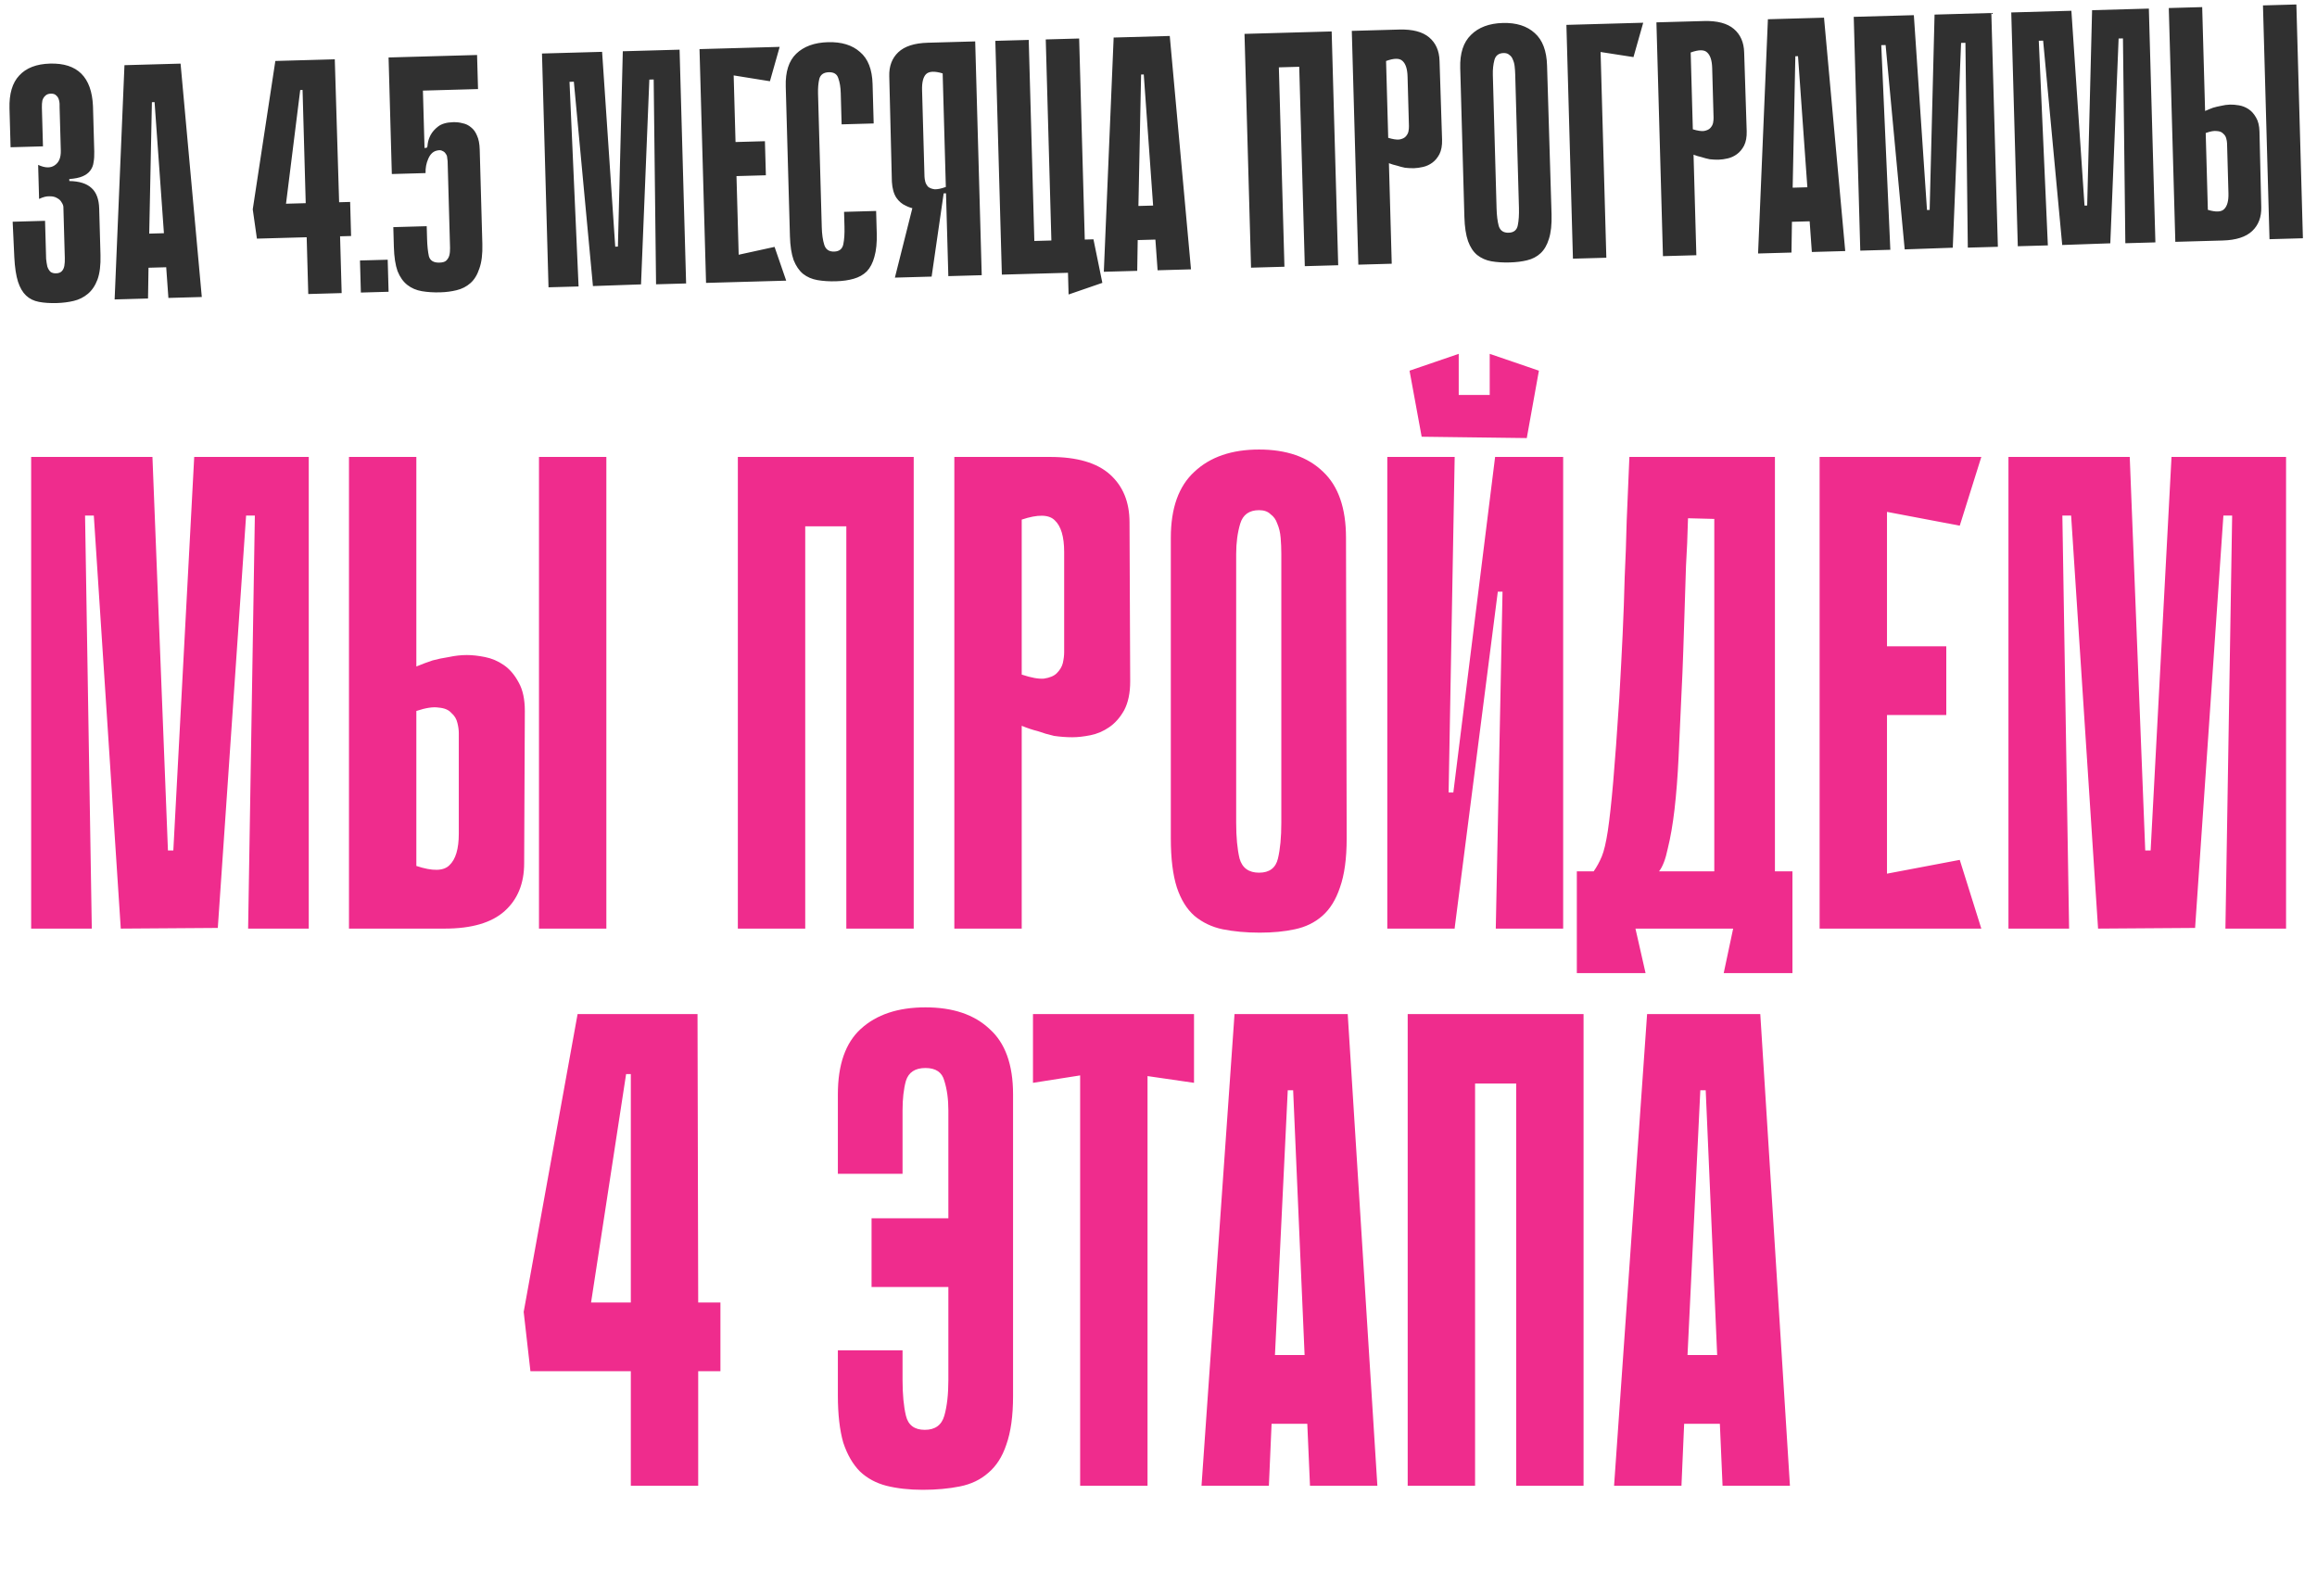
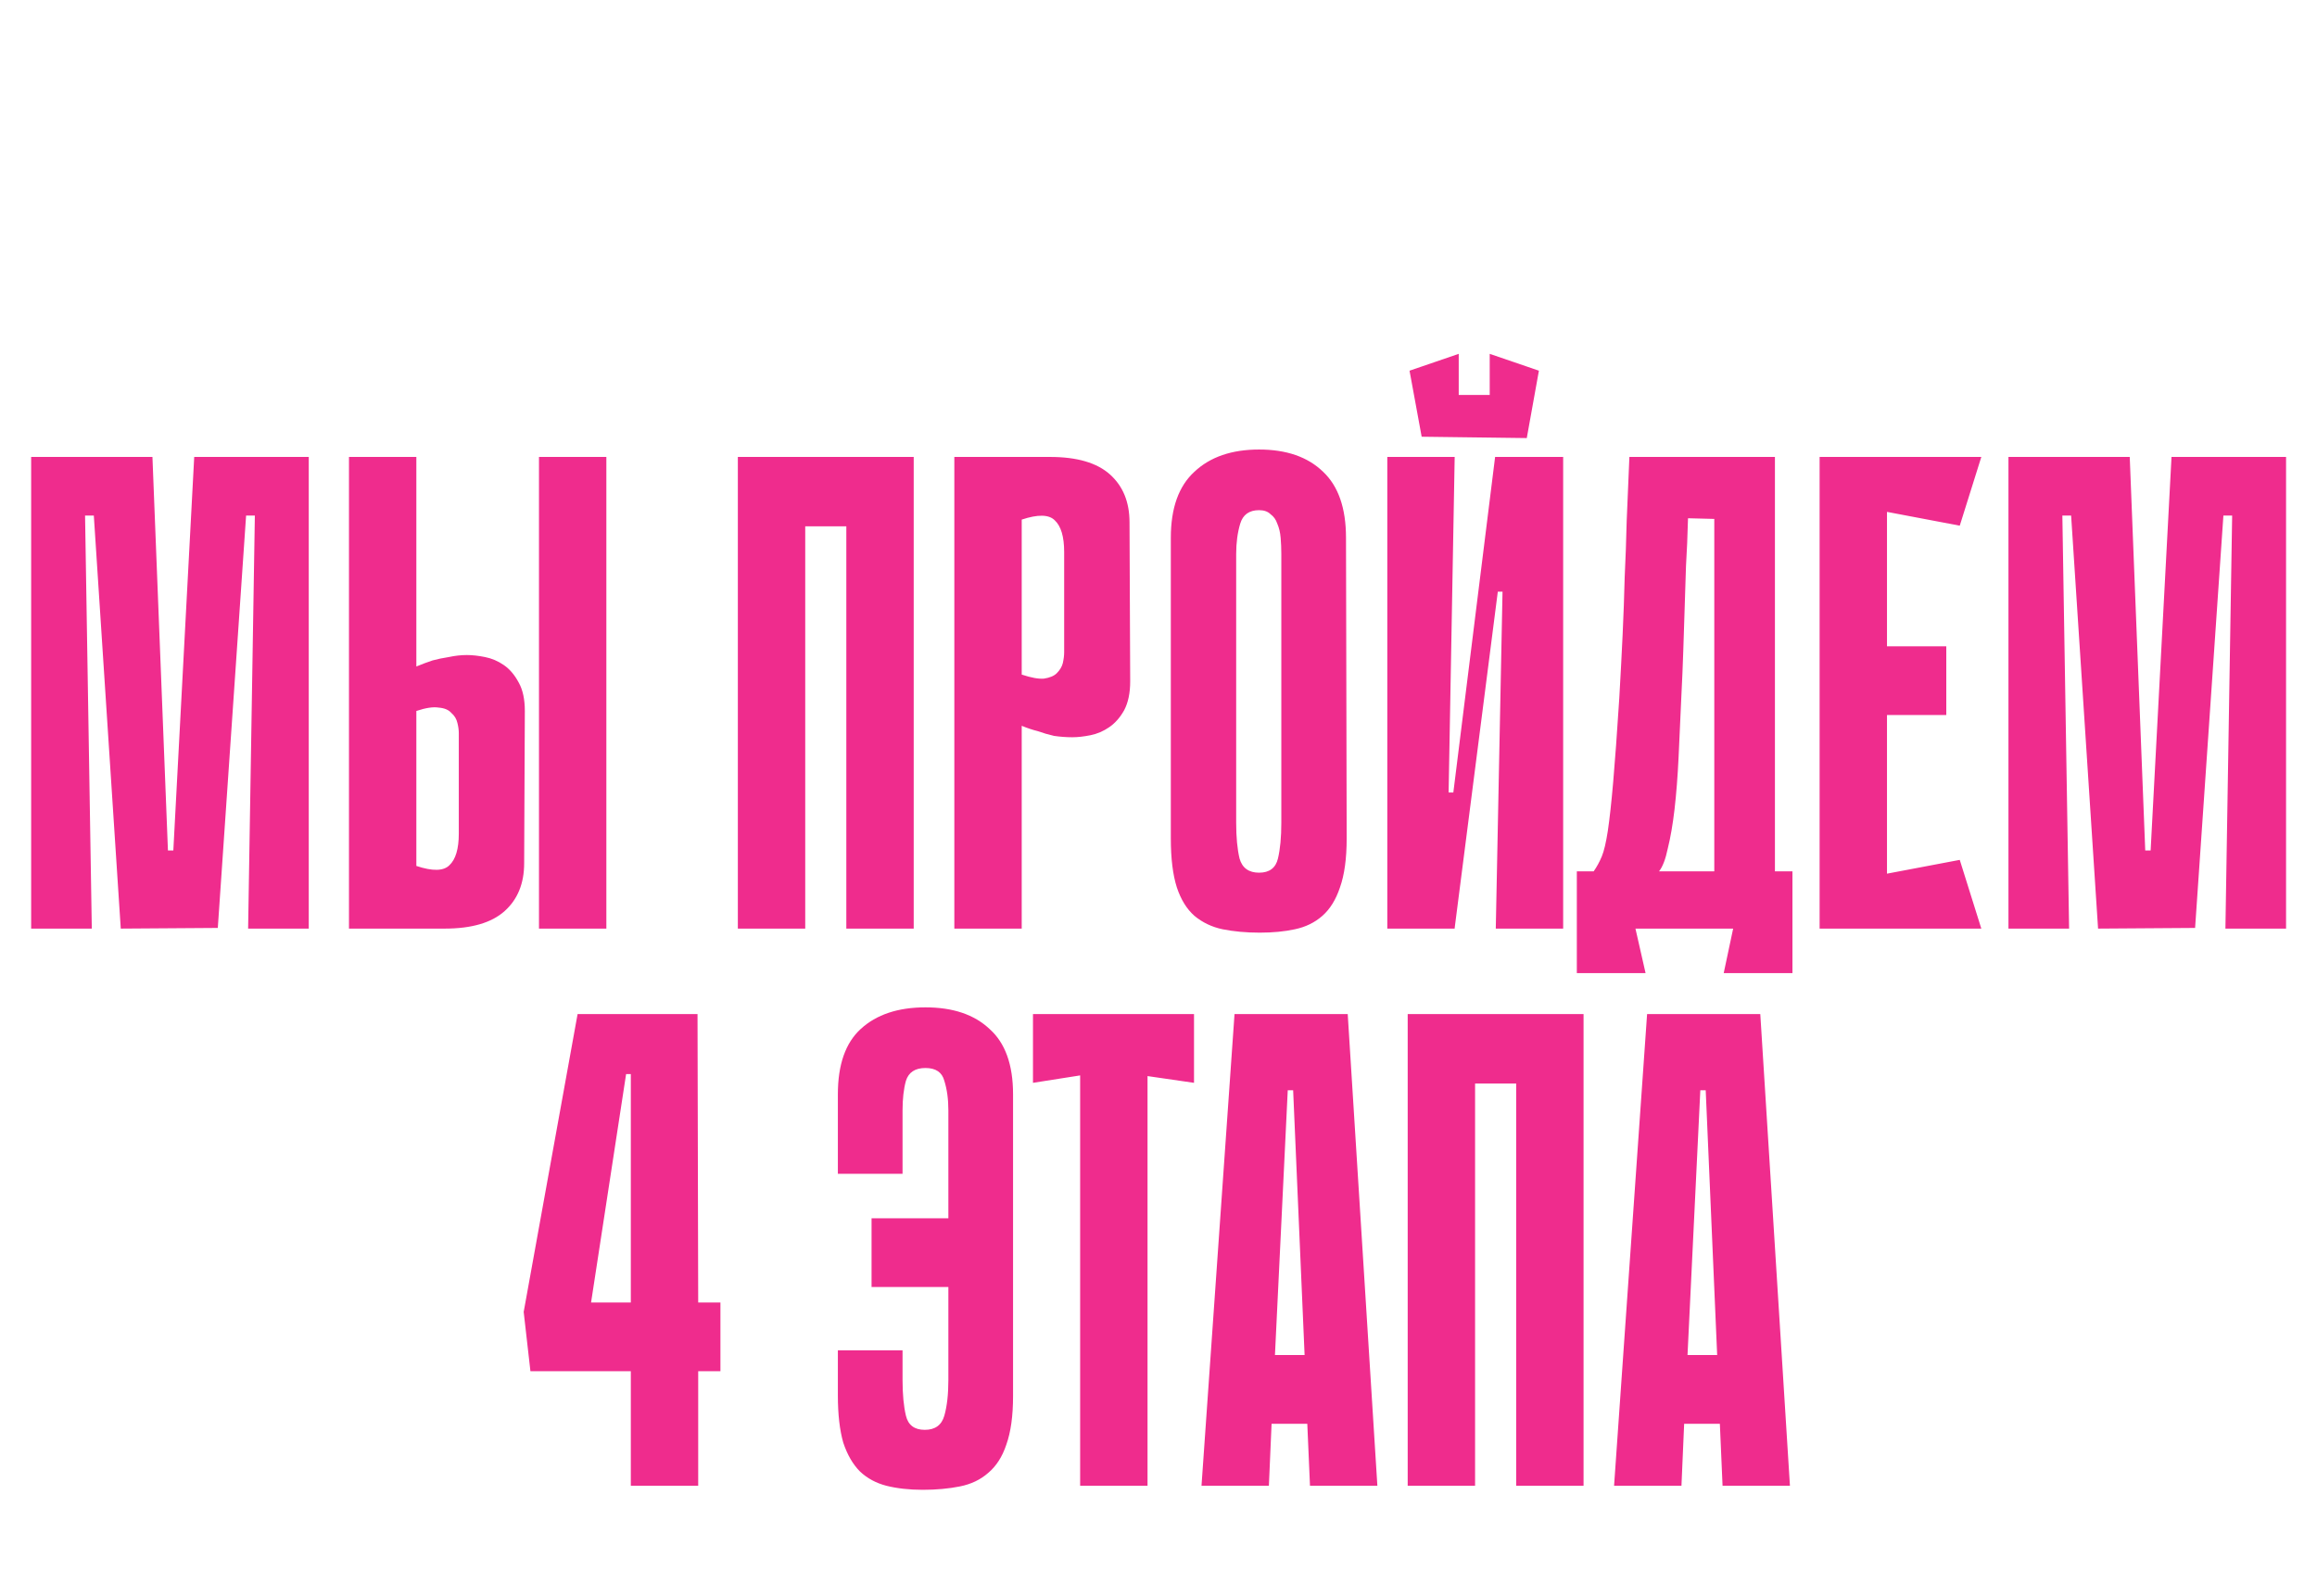
<svg xmlns="http://www.w3.org/2000/svg" width="524" height="361" viewBox="0 0 524 361" fill="none">
-   <path d="M15.682 40.941C17.951 40.979 19.629 41.511 20.716 42.539C21.802 43.517 22.374 45.063 22.433 47.178L22.726 57.676C22.79 59.942 22.564 61.788 22.05 63.213C21.534 64.588 20.808 65.667 19.872 66.449C18.937 67.231 17.868 67.765 16.667 68.05C15.466 68.336 14.185 68.497 12.825 68.535C11.315 68.578 9.977 68.489 8.812 68.27C7.647 68.05 6.676 67.573 5.9 66.839C5.123 66.105 4.515 65.064 4.074 63.716C3.632 62.317 3.354 60.486 3.24 58.221L2.863 50.144L10.189 49.939L10.367 56.283C10.389 57.089 10.41 57.844 10.43 58.549C10.499 59.202 10.59 59.779 10.705 60.28C10.87 60.779 11.108 61.176 11.419 61.469C11.728 61.713 12.159 61.827 12.713 61.811C13.267 61.796 13.691 61.633 13.985 61.322C14.278 61.012 14.468 60.603 14.555 60.097C14.642 59.59 14.676 59.01 14.658 58.355C14.638 57.651 14.617 56.92 14.596 56.165L14.334 46.8C14.326 46.497 14.19 46.148 13.927 45.753C13.715 45.355 13.378 45.037 12.918 44.798C12.456 44.509 11.873 44.374 11.168 44.394C10.512 44.361 9.737 44.56 8.841 44.988L8.626 37.284C10.158 37.997 11.394 38.038 12.333 37.407C13.323 36.775 13.796 35.653 13.751 34.041L13.527 26.035C13.51 25.431 13.494 24.852 13.479 24.298C13.512 23.692 13.472 23.165 13.359 22.714C13.244 22.213 13.032 21.841 12.723 21.598C12.463 21.303 12.056 21.163 11.502 21.179C10.948 21.194 10.524 21.357 10.23 21.668C9.935 21.928 9.719 22.287 9.58 22.744C9.492 23.2 9.457 23.73 9.474 24.334C9.49 24.939 9.507 25.543 9.524 26.147L9.718 33.096L2.392 33.301L2.147 24.539C2.054 21.216 2.791 18.726 4.357 17.07C5.922 15.363 8.24 14.467 11.312 14.381C17.505 14.208 20.744 17.418 21.029 24.011L21.317 34.283C21.342 35.19 21.289 35.998 21.158 36.707C21.077 37.414 20.817 38.052 20.38 38.618C19.991 39.133 19.423 39.552 18.676 39.875C17.929 40.198 16.927 40.403 15.67 40.488L15.682 40.941ZM45.637 67.165L38.084 67.376L37.588 60.436L33.585 60.547L33.477 67.505L25.924 67.716L28.147 14.742L40.836 14.387L45.637 67.165ZM37.071 52.74L34.957 23.093L34.353 23.11L33.747 52.833L37.071 52.74ZM76.693 45.737L79.186 45.667L79.401 53.371L76.909 53.441L77.268 66.281L69.715 66.492L69.356 53.652L58.102 53.966L57.161 47.341L62.27 13.788L75.714 13.412L76.693 45.737ZM69.14 45.948L68.425 20.343L67.896 20.358L64.684 46.072L69.14 45.948ZM81.612 66.159L81.41 58.908L87.678 58.733L87.881 65.984L81.612 66.159ZM102.497 27.63C103.252 27.609 103.96 27.69 104.62 27.873C105.329 28.005 105.968 28.314 106.536 28.802C107.102 29.24 107.548 29.857 107.872 30.655C108.247 31.45 108.453 32.503 108.49 33.812L109.087 55.187C109.151 57.453 108.925 59.298 108.41 60.724C107.946 62.148 107.272 63.25 106.386 64.031C105.501 64.811 104.458 65.344 103.256 65.63C102.105 65.914 100.875 66.074 99.566 66.111C98.055 66.153 96.667 66.066 95.401 65.849C94.136 65.633 93.039 65.159 92.111 64.43C91.184 63.7 90.45 62.662 89.908 61.316C89.415 59.919 89.137 58.088 89.074 55.822L88.95 51.365L96.502 51.154L96.581 53.949C96.626 55.56 96.764 56.892 96.995 57.944C97.275 58.944 98.069 59.425 99.378 59.389C100.083 59.369 100.583 59.229 100.878 58.969C101.222 58.657 101.463 58.272 101.602 57.815C101.739 57.307 101.798 56.726 101.78 56.071C101.76 55.366 101.739 54.611 101.717 53.805L101.231 36.434C101.225 36.232 101.193 35.981 101.134 35.681C101.124 35.328 101.015 35.029 100.807 34.783C100.647 34.485 100.389 34.265 100.033 34.124C99.725 33.931 99.271 33.919 98.671 34.087C97.871 34.31 97.258 34.932 96.833 35.952C96.407 36.921 96.21 37.985 96.242 39.143L88.614 39.356L87.877 12.997L107.892 12.437L108.108 20.141L95.645 20.49L96.008 33.481L96.535 33.39C96.634 33.337 96.701 33.033 96.736 32.478C96.82 31.87 97.029 31.235 97.363 30.57C97.746 29.854 98.308 29.209 99.048 28.634C99.836 28.007 100.986 27.672 102.497 27.63ZM148.371 64.293L147.832 17.973L146.85 18L144.97 64.313L134.096 64.692L129.78 18.477L128.798 18.505L130.848 64.783L124.05 64.973L122.572 12.102L136.168 11.723L139.138 55.783L139.742 55.766L140.85 11.592L153.69 11.233L155.168 64.103L148.371 64.293ZM158.198 11.107L165.751 10.896L167.229 63.766L159.676 63.977L158.198 11.107ZM174.123 18.372L159.697 16.054L158.953 11.085L176.325 10.6L174.123 18.372ZM173.206 39.637L161.046 39.977L160.831 32.273L172.991 31.933L173.206 39.637ZM160.431 63.956L160.896 58.954L175.171 55.834L177.803 63.47L160.431 63.956ZM190.889 47.911L198.14 47.709L198.282 52.769C198.341 54.884 198.163 56.653 197.75 58.075C197.385 59.446 196.811 60.545 196.028 61.374C195.243 62.151 194.251 62.708 193.051 63.044C191.901 63.379 190.571 63.567 189.06 63.609C187.55 63.651 186.162 63.564 184.896 63.348C183.63 63.131 182.533 62.658 181.606 61.928C180.729 61.197 180.019 60.158 179.478 58.813C178.985 57.416 178.708 55.609 178.646 53.394L177.7 19.556C177.607 16.233 178.395 13.767 180.063 12.158C181.781 10.498 184.175 9.625 187.247 9.539C190.318 9.453 192.733 10.192 194.49 11.755C196.296 13.267 197.245 15.684 197.338 19.008L197.587 27.92L190.336 28.123L190.138 21.023C190.101 19.714 189.919 18.61 189.592 17.712C189.313 16.763 188.595 16.304 187.437 16.336C186.279 16.369 185.562 16.867 185.287 17.833C185.061 18.796 184.967 19.908 185.002 21.166L185.846 51.378C185.891 52.989 186.08 54.32 186.411 55.369C186.743 56.417 187.488 56.926 188.646 56.894C189.804 56.861 190.494 56.313 190.716 55.248C190.939 54.184 191.027 52.846 190.982 51.235L190.889 47.911ZM214.002 45.754L213.945 43.714L213.492 43.727C213.291 43.733 213.119 43.914 212.978 44.27C212.835 44.577 212.619 44.935 212.328 45.347C212.036 45.708 211.592 46.073 210.998 46.442C210.454 46.81 209.655 47.059 208.6 47.19C208.047 47.255 207.417 47.248 206.71 47.167C206.051 47.034 205.44 46.824 204.878 46.538C204.011 46.159 203.288 45.549 202.71 44.709C202.131 43.818 201.795 42.618 201.703 41.108L201.111 17.239C201.048 14.973 201.728 13.165 203.151 11.815C204.575 10.465 206.797 9.748 209.819 9.664L220.544 9.364L222.022 62.234L214.469 62.446L214.002 45.754ZM213.187 16.599C211.358 16.046 210.099 16.106 209.413 16.78C208.777 17.453 208.482 18.646 208.53 20.358L209.077 39.92C209.087 40.272 209.148 40.674 209.262 41.124C209.374 41.524 209.586 41.896 209.898 42.24C210.259 42.532 210.743 42.72 211.35 42.804C212.006 42.836 212.857 42.661 213.905 42.279L213.187 16.599ZM207.418 42.763L213.416 43.729L210.692 62.551L202.384 62.783L207.418 42.763ZM234.128 61.896L226.575 62.107L225.097 9.237L232.65 9.026L234.128 61.896ZM245.533 61.577L237.98 61.788L236.502 8.918L244.055 8.707L245.533 61.577ZM227.124 54.684L247.29 54.12L247.723 61.516L227.33 62.086L227.124 54.684ZM241.323 54.287L247.29 54.12L249.304 63.966L241.667 66.598L241.323 54.287ZM269.348 60.911L261.795 61.123L261.299 54.182L257.296 54.294L257.188 61.251L249.635 61.462L251.858 8.489L264.547 8.134L269.348 60.911ZM260.782 46.487L258.668 16.84L258.064 16.857L257.458 46.58L260.782 46.487ZM293.609 7.322L301.162 7.11L302.64 59.981L295.087 60.192L293.609 7.322ZM281.449 7.661L289.002 7.45L290.48 60.321L282.927 60.532L281.449 7.661ZM300.624 14.911L286.274 15.312L286.056 7.533L300.407 7.132L300.624 14.911ZM314.111 36.908L314.747 59.642L307.194 59.854L305.716 6.983L316.441 6.683C319.462 6.599 321.721 7.191 323.218 8.459C324.715 9.728 325.495 11.495 325.558 13.761L326.132 31.583C326.169 32.892 325.972 33.981 325.543 34.85C325.112 35.668 324.576 36.313 323.934 36.785C323.292 37.256 322.596 37.578 321.845 37.75C321.094 37.922 320.416 38.017 319.812 38.034C319.157 38.052 318.476 38.021 317.768 37.94C317.109 37.807 316.5 37.648 315.941 37.462C315.332 37.328 314.722 37.143 314.111 36.908ZM313.465 13.796L313.951 31.168C315.018 31.491 315.853 31.619 316.456 31.552C317.108 31.433 317.58 31.218 317.874 30.907C318.217 30.545 318.433 30.161 318.522 29.755C318.61 29.299 318.649 28.895 318.639 28.543L318.325 17.289C318.277 15.577 317.891 14.403 317.168 13.768C316.495 13.132 315.261 13.141 313.465 13.796ZM350.891 48.503C350.954 50.769 350.754 52.614 350.289 54.038C349.874 55.41 349.249 56.486 348.414 57.265C347.58 58.044 346.561 58.577 345.36 58.862C344.209 59.147 342.903 59.309 341.443 59.35C339.932 59.392 338.544 59.305 337.278 59.088C336.063 58.87 334.991 58.396 334.064 57.666C333.187 56.935 332.503 55.896 332.011 54.549C331.519 53.152 331.241 51.32 331.178 49.054L330.236 15.368C330.143 12.045 330.955 9.553 332.673 7.893C334.388 6.182 336.782 5.283 339.854 5.197C342.925 5.112 345.34 5.876 347.099 7.489C348.856 9.053 349.781 11.496 349.874 14.819L350.891 48.503ZM340.044 11.995C338.936 12.026 338.245 12.549 337.971 13.565C337.697 14.58 337.578 15.717 337.613 16.976L338.455 47.112C338.5 48.724 338.664 50.054 338.945 51.105C339.277 52.154 340.021 52.662 341.18 52.63C342.338 52.597 343.028 52.049 343.25 50.984C343.472 49.92 343.561 48.582 343.516 46.971L342.673 16.835C342.656 16.231 342.614 15.627 342.547 15.024C342.48 14.421 342.339 13.896 342.125 13.449C341.961 13 341.7 12.654 341.34 12.412C341.03 12.119 340.598 11.98 340.044 11.995ZM354.249 5.627L371.621 5.141L369.419 12.912L361.98 11.76L363.28 58.286L355.727 58.497L354.249 5.627ZM383.002 34.983L383.638 57.717L376.085 57.928L374.607 5.057L385.332 4.758C388.353 4.673 390.612 5.265 392.109 6.534C393.606 7.802 394.386 9.569 394.449 11.835L395.023 29.658C395.06 30.967 394.863 32.056 394.434 32.924C394.003 33.743 393.467 34.388 392.825 34.859C392.183 35.331 391.487 35.652 390.736 35.825C389.985 35.997 389.307 36.091 388.703 36.108C388.048 36.126 387.367 36.095 386.659 36.014C386 35.881 385.391 35.722 384.832 35.536C384.223 35.402 383.613 35.217 383.002 34.983ZM382.356 11.871L382.842 29.242C383.909 29.565 384.744 29.693 385.347 29.626C385.999 29.507 386.471 29.292 386.765 28.981C387.108 28.619 387.324 28.235 387.413 27.829C387.501 27.373 387.54 26.969 387.53 26.617L387.216 15.363C387.168 13.651 386.782 12.477 386.059 11.843C385.386 11.206 384.152 11.216 382.356 11.871ZM417.309 56.776L409.756 56.987L409.26 50.047L405.256 50.158L405.149 57.115L397.596 57.327L399.819 4.353L412.508 3.998L417.309 56.776ZM408.742 42.351L406.628 12.704L406.024 12.721L405.419 42.444L408.742 42.351ZM445.029 56.001L444.49 9.68L443.508 9.708L441.628 56.02L430.754 56.4L426.439 10.185L425.457 10.212L427.506 56.49L420.709 56.681L419.231 3.81L432.826 3.43L435.796 47.491L436.401 47.474L437.509 3.299L450.349 2.94L451.827 55.811L445.029 56.001ZM480.655 55.005L480.116 8.684L479.134 8.712L477.254 55.024L466.38 55.404L462.064 9.189L461.082 9.216L463.132 55.495L456.334 55.685L454.856 2.814L468.452 2.434L471.422 46.495L472.026 46.478L473.135 2.303L485.974 1.944L487.452 54.815L480.655 55.005ZM520.812 53.882L513.259 54.093L511.781 1.223L519.334 1.012L520.812 53.882ZM498.692 25.097C499.289 24.828 499.887 24.585 500.485 24.366C501.035 24.2 501.636 24.057 502.287 23.938C502.988 23.767 503.666 23.673 504.32 23.655C504.925 23.638 505.606 23.694 506.366 23.824C507.126 23.954 507.839 24.236 508.506 24.671C509.173 25.106 509.746 25.745 510.223 26.589C510.698 27.382 510.955 28.433 510.991 29.742L511.393 46.814C511.456 49.08 510.776 50.887 509.352 52.237C507.929 53.587 505.706 54.305 502.685 54.389L491.96 54.689L490.482 1.818L498.035 1.607L498.692 25.097ZM499.316 47.453C501.146 48.007 502.379 47.947 503.015 47.275C503.702 46.6 504.021 45.407 503.973 43.695L503.659 32.441C503.649 32.089 503.588 31.713 503.476 31.313C503.363 30.862 503.126 30.491 502.765 30.199C502.453 29.855 501.969 29.667 501.313 29.634C500.706 29.551 499.878 29.7 498.831 30.082L499.316 47.453Z" fill="#303030" />
  <path d="M56.113 210.002L57.637 116.592H55.656L49.256 209.85L27.313 210.002L21.218 116.592H19.237L20.761 210.002H7.046V103.335H34.475L37.98 192.326H39.199L43.923 103.335H69.828V210.002H56.113ZM137.131 210.002H121.893V103.335H137.131V210.002ZM94.16 150.726C95.379 150.218 96.598 149.761 97.817 149.354C98.934 149.05 100.153 148.796 101.474 148.593C102.896 148.288 104.268 148.135 105.588 148.135C106.807 148.135 108.179 148.288 109.703 148.593C111.227 148.897 112.649 149.507 113.969 150.421C115.29 151.335 116.408 152.656 117.322 154.383C118.236 156.008 118.693 158.142 118.693 160.783L118.541 195.221C118.541 199.793 117.068 203.399 114.122 206.041C111.176 208.682 106.655 210.002 100.56 210.002H78.922V103.335H94.16V150.726ZM94.16 195.831C97.817 197.05 100.306 196.999 101.626 195.679C103.049 194.358 103.76 191.971 103.76 188.517V165.812C103.76 165.101 103.658 164.339 103.455 163.526C103.252 162.612 102.795 161.85 102.084 161.24C101.474 160.529 100.509 160.123 99.188 160.021C97.969 159.818 96.293 160.072 94.16 160.783V195.831ZM191.402 103.335H206.64V210.002H191.402V103.335ZM166.869 103.335H182.107V210.002H166.869V103.335ZM205.116 119.031H176.164V103.335H205.116V119.031ZM231.065 164.136V210.002H215.827V103.335H237.465C243.561 103.335 248.081 104.656 251.027 107.297C253.973 109.938 255.446 113.545 255.446 118.116L255.599 154.078C255.599 156.72 255.142 158.904 254.227 160.631C253.313 162.256 252.196 163.526 250.875 164.44C249.554 165.355 248.132 165.964 246.608 166.269C245.084 166.574 243.713 166.726 242.494 166.726C241.173 166.726 239.802 166.624 238.38 166.421C237.059 166.116 235.84 165.761 234.722 165.355C233.503 165.05 232.284 164.643 231.065 164.136ZM231.065 117.507V152.555C233.199 153.266 234.875 153.57 236.094 153.469C237.415 153.266 238.38 152.859 238.989 152.25C239.7 151.539 240.157 150.777 240.361 149.964C240.564 149.05 240.665 148.237 240.665 147.526V124.821C240.665 121.367 239.954 118.98 238.532 117.659C237.211 116.338 234.722 116.288 231.065 117.507ZM304.557 189.583C304.557 194.155 304.049 197.863 303.034 200.707C302.119 203.45 300.799 205.583 299.072 207.107C297.345 208.631 295.262 209.647 292.824 210.155C290.487 210.663 287.846 210.917 284.9 210.917C281.852 210.917 279.059 210.663 276.519 210.155C274.081 209.647 271.948 208.631 270.119 207.107C268.392 205.583 267.071 203.45 266.157 200.707C265.243 197.863 264.786 194.155 264.786 189.583V121.621C264.786 114.916 266.564 109.938 270.119 106.688C273.675 103.335 278.551 101.659 284.748 101.659C290.945 101.659 295.77 103.335 299.224 106.688C302.678 109.938 304.405 114.916 304.405 121.621L304.557 189.583ZM284.748 115.373C282.513 115.373 281.091 116.389 280.481 118.421C279.872 120.453 279.567 122.738 279.567 125.278V186.078C279.567 189.329 279.821 192.021 280.329 194.155C280.938 196.288 282.411 197.355 284.748 197.355C287.084 197.355 288.506 196.288 289.014 194.155C289.522 192.021 289.776 189.329 289.776 186.078V125.278C289.776 124.059 289.726 122.84 289.624 121.621C289.522 120.402 289.268 119.335 288.862 118.421C288.557 117.507 288.049 116.796 287.338 116.288C286.729 115.678 285.865 115.373 284.748 115.373ZM345.287 99.069L321.516 98.764V89.316H345.287V99.069ZM329.897 98.764H321.516L318.773 83.83L329.897 80.021V98.764ZM348.03 83.83L345.287 99.069L336.906 98.916V80.021L348.03 83.83ZM339.802 133.812H338.735L328.983 209.85V210.002H313.744V103.335H328.983L327.611 179.221H328.678L338.125 103.335H338.278H353.516V210.002H338.278L339.802 133.812ZM369.865 210.002L372.151 220.06H356.608V197.05H360.417C361.128 196.034 361.738 194.917 362.246 193.698C362.754 192.479 363.211 190.548 363.617 187.907C364.024 185.164 364.43 181.456 364.836 176.783C365.243 172.11 365.7 165.812 366.208 157.888C366.512 152.605 366.766 147.78 366.97 143.412C367.173 139.043 367.325 134.777 367.427 130.612C367.63 126.446 367.782 122.18 367.884 117.811C368.087 113.443 368.29 108.618 368.493 103.335H401.408V197.05H405.37V220.06H389.827L391.96 210.002H369.865ZM387.694 197.05V117.354L381.751 117.202C381.649 121.164 381.497 124.77 381.294 128.021C381.192 131.272 381.09 134.472 380.989 137.621C380.887 140.669 380.786 143.818 380.684 147.069C380.582 150.32 380.43 153.926 380.227 157.888C380.024 162.561 379.821 167.031 379.617 171.297C379.414 175.564 379.109 179.475 378.703 183.031C378.297 186.485 377.789 189.431 377.179 191.869C376.671 194.307 376.011 196.034 375.198 197.05H387.694ZM411.513 103.335H426.751V210.002H411.513V103.335ZM443.208 118.878L414.256 113.392L413.037 103.335H448.084L443.208 118.878ZM440.161 161.697H415.627V146.154H440.161V161.697ZM413.037 210.002L414.256 199.945L443.208 194.459L448.084 210.002H413.037ZM503.288 210.002L504.812 116.592H502.831L496.431 209.85L474.488 210.002L468.393 116.592H466.412L467.936 210.002H454.221V103.335H481.65L485.155 192.326H486.374L491.098 103.335H517.003V210.002H503.288ZM157.901 294.555H162.929V310.098H157.901V336.002H142.662V310.098H119.958L118.434 296.688L130.624 229.335H157.748L157.901 294.555ZM142.662 294.555V242.897H141.596L133.672 294.555H142.662ZM226.059 291.05H197.107V275.507H226.059V291.05ZM204.116 312.078C204.116 315.329 204.37 318.021 204.878 320.155C205.386 322.288 206.808 323.355 209.145 323.355C211.481 323.355 212.954 322.288 213.564 320.155C214.174 318.021 214.478 315.329 214.478 312.078V251.126C214.478 248.586 214.174 246.351 213.564 244.421C213.056 242.491 211.634 241.526 209.297 241.526C206.961 241.526 205.488 242.491 204.878 244.421C204.37 246.25 204.116 248.484 204.116 251.126V265.45H189.488V247.469C189.488 240.764 191.215 235.837 194.669 232.688C198.224 229.437 203.1 227.811 209.297 227.811C215.494 227.811 220.32 229.437 223.774 232.688C227.329 235.837 229.107 240.764 229.107 247.469V315.736C229.107 320.206 228.599 323.863 227.583 326.707C226.669 329.45 225.297 331.583 223.469 333.107C221.742 334.631 219.609 335.647 217.069 336.155C214.529 336.663 211.735 336.917 208.688 336.917C205.64 336.917 202.897 336.612 200.459 336.002C198.123 335.393 196.142 334.326 194.516 332.802C192.891 331.177 191.621 328.993 190.707 326.25C189.894 323.406 189.488 319.85 189.488 315.583V305.374H204.116V312.078ZM270.032 244.878L259.518 243.354V336.002H244.28V243.202L233.613 244.878V229.335H270.032V244.878ZM311.498 336.002H296.26L295.65 321.983H287.574L286.964 336.002H271.726L279.193 229.335H304.793L311.498 336.002ZM295.041 306.44L292.45 246.554H291.231L288.336 306.44H295.041ZM342.891 229.335H358.129V336.002H342.891V229.335ZM318.357 229.335H333.596V336.002H318.357V229.335ZM356.605 245.031H327.653V229.335H356.605V245.031ZM404.802 336.002H389.564L388.954 321.983H380.878L380.269 336.002H365.03L372.497 229.335H398.097L404.802 336.002ZM388.345 306.44L385.754 246.554H384.535L381.64 306.44H388.345Z" fill="#EF2C8D" />
</svg>